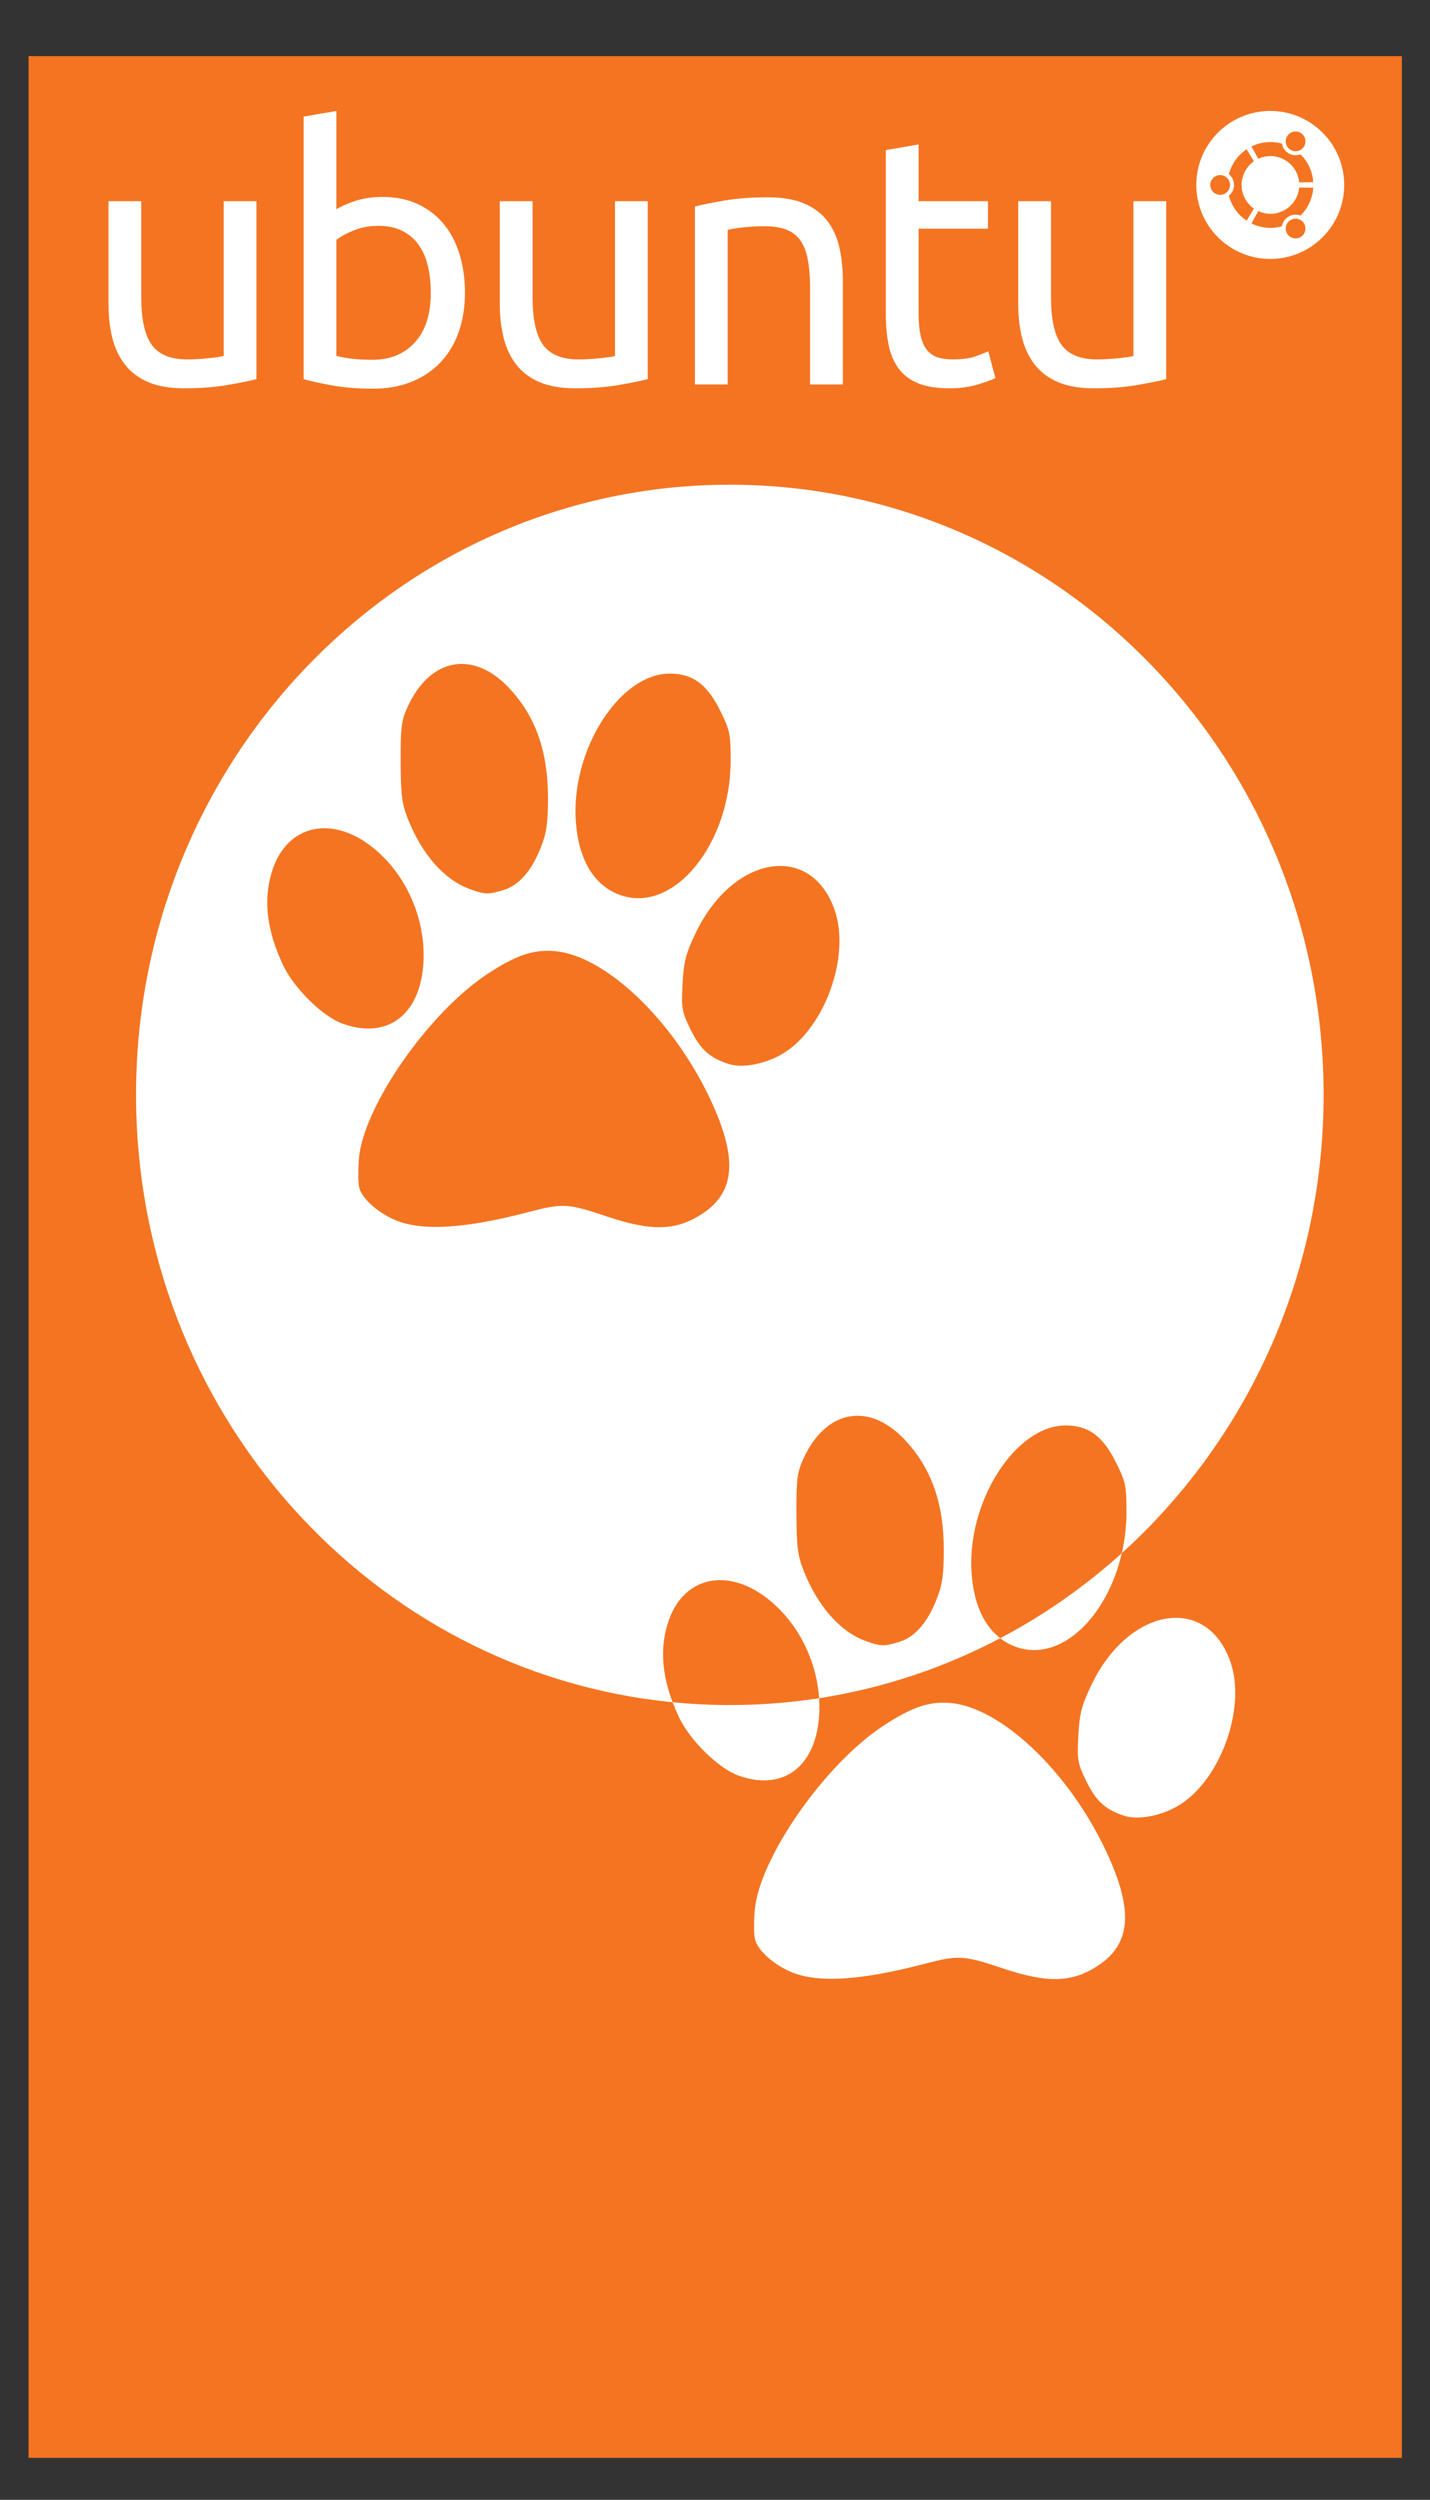
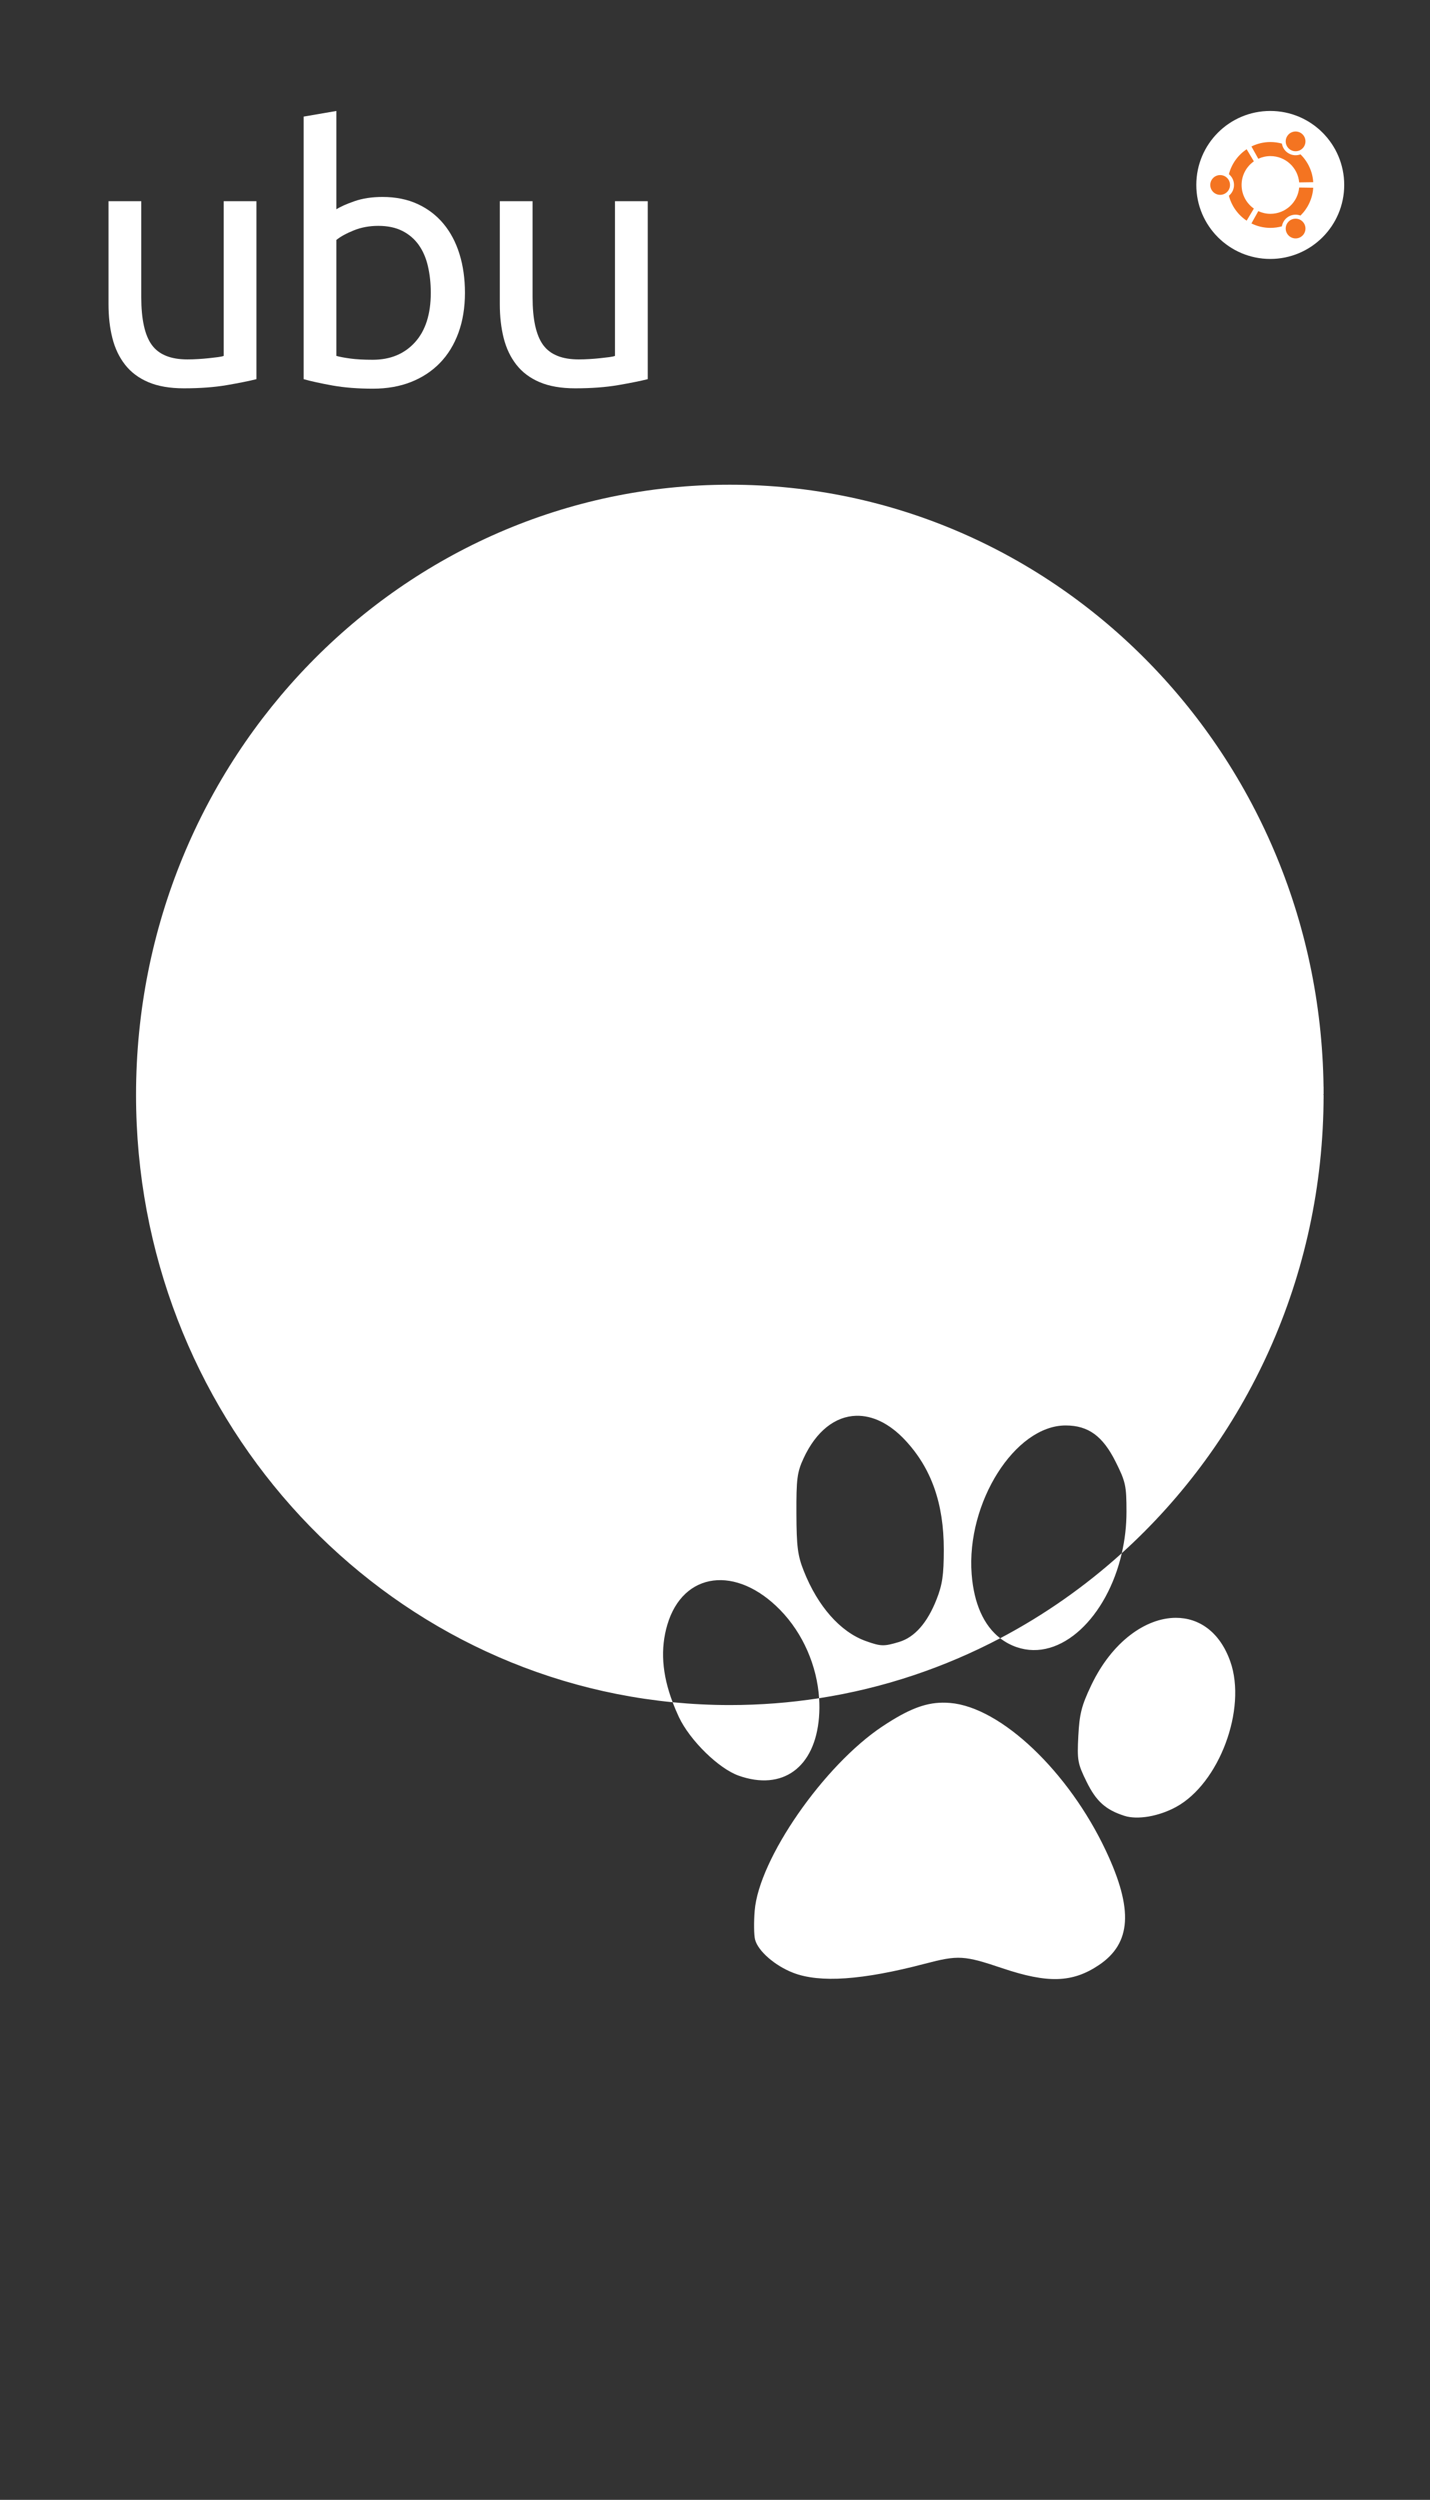
<svg xmlns="http://www.w3.org/2000/svg" xmlns:ns1="http://www.inkscape.org/namespaces/inkscape" xmlns:ns2="http://sodipodi.sourceforge.net/DTD/sodipodi-0.dtd" version="1.2" width="744.094" height="1300" id="svg8024" ns1:version="0.48.1 r9760" ns2:docname="Ubuntu-Oneiric-Ocelot.svg">
  <rect width="100%" height="100%" fill="#333333" stroke="none" />
  <ns2:namedview pagecolor="#ffffff" bordercolor="#666666" borderopacity="1" objecttolerance="10" gridtolerance="10" guidetolerance="10" ns1:pageopacity="0" ns1:pageshadow="2" ns1:window-width="1920" ns1:window-height="1145" id="namedview10116" showgrid="false" ns1:zoom="0.39379371" ns1:cx="1028.1357" ns1:cy="312.02388" ns1:window-x="-2" ns1:window-y="-3" ns1:window-maximized="1" ns1:current-layer="svg8024" />
  <defs id="defs8026" />
  <g transform="translate(0,247.638)" id="layer1" />
  <g transform="translate(0,247.638)" id="layer10" />
  <g transform="translate(0,247.638)" id="layer7" />
  <g transform="translate(0,247.638)" id="layer11">
-     <rect width="714.599" height="1248.981" rx="0" ry="0" x="14.855" y="-218.447" id="rect7798" style="fill:#f47421;fill-opacity:1;stroke:#0079c1;stroke-width:0;stroke-linecap:butt;stroke-miterlimit:4;stroke-opacity:1;stroke-dasharray:none;display:inline" />
    <path d="m 379.755,4.426 c -170.636,0 -308.969,142.064 -308.969,317.312 1e-4,164.941 122.54,300.47 279.219,315.844 -5.564,-14.688 -6.458,-27.856 -2.75,-40.344 8.179,-27.542 35.911,-31.094 58.812,-7.531 11.759,12.098 19.03,28.872 20.156,45.781 33.474,-5.184 65.171,-15.902 94.219,-31.187 -8.518,-6.581 -13.661,-17.958 -14.844,-33.281 -2.874,-37.227 22.623,-77.476 49,-77.375 11.689,0.045 19.185,5.479 25.844,18.75 5.279,10.522 5.719,12.577 5.719,26.188 0,7.442 -0.878,14.647 -2.437,21.469 64.363,-58.152 105,-143.351 105,-238.313 l -308.969,0 308.969,-0.281 C 688.579,146.314 550.289,4.426 379.755,4.426 z m 203.969,555.625 c -19.144,17.296 -40.379,32.198 -63.281,44.25 2.555,1.974 5.412,3.542 8.562,4.625 22.982,7.901 47.139,-15.707 54.719,-48.875 z m -157.5,75.437 c -15.154,2.347 -30.678,3.563 -46.469,3.563 -10.036,0 -19.959,-0.508 -29.75,-1.469 0.953,2.515 2.022,5.08 3.25,7.688 5.712,12.128 20.687,26.808 31.125,30.5 22.791,8.062 39.683,-4.202 41.781,-30.344 0.264,-3.293 0.284,-6.619 0.063,-9.938 z m 19.25,-146.875 c 8.396,-0.241 17.284,3.894 25.469,12.625 13.673,14.586 20.174,32.939 20.156,57 -0.01,13.2 -0.745,18.208 -3.781,25.906 -4.811,12.195 -11.404,19.668 -19.5,22.094 -7.926,2.374 -9.376,2.349 -17.281,-0.469 -13.246,-4.722 -25.005,-18.037 -32.312,-36.5 -3.144,-7.943 -3.748,-12.539 -3.813,-29.844 -0.067,-17.991 0.372,-21.429 3.688,-28.625 6.597,-14.319 16.58,-21.878 27.375,-22.188 z m 166.344,105.063 c -15.546,0.04 -33.177,12.296 -44.062,35.219 -4.987,10.502 -6.054,14.723 -6.656,26.188 -0.667,12.706 -0.348,14.409 4.312,23.875 4.987,10.127 9.864,14.54 19.656,17.688 6.817,2.191 17.868,0.308 26.875,-4.594 22.476,-12.233 36.945,-50.98 28.25,-75.625 -5.447,-15.438 -16.284,-22.781 -28.375,-22.75 z m -121.469,44.125 c -9.346,0.132 -18.039,3.649 -31,12.219 -30.586,20.224 -64.492,69.041 -66.656,96 -0.475,5.912 -0.387,12.649 0.188,14.938 1.489,5.931 10.277,13.616 19.812,17.312 13.868,5.376 36.045,3.838 68.625,-4.719 17.306,-4.546 20.364,-4.343 40.219,2.344 23.727,7.99 36.554,7.558 50.25,-1.625 16.864,-11.308 17.995,-28.829 3.844,-59.062 -19.39,-41.425 -54.749,-75.055 -81.219,-77.25 -1.375,-0.114 -2.727,-0.175 -4.062,-0.156 z" id="path8050-7" style="fill:#ffffff;fill-opacity:1;fill-rule:evenodd;stroke:none;display:inline" />
-     <path d="m 206.761,387.276 c -9.536,-3.697 -18.346,-11.392 -19.835,-17.323 -0.574,-2.289 -0.656,-8.998 -0.182,-14.911 2.164,-26.959 36.066,-75.801 66.652,-96.025 14.813,-9.794 24.064,-12.977 35.069,-12.064 26.47,2.195 61.834,35.833 81.224,77.258 14.151,30.233 13.006,47.771 -3.859,59.079 -13.696,9.183 -26.527,9.592 -50.254,1.602 -19.854,-6.686 -22.885,-6.861 -40.191,-2.315 -32.58,8.557 -54.757,10.076 -68.625,4.7 z m 172.375,-81.621 c -9.792,-3.147 -14.697,-7.553 -19.683,-17.68 -4.661,-9.466 -4.967,-11.166 -4.3,-23.872 0.602,-11.464 1.682,-15.71 6.669,-26.212 19.353,-40.751 59.973,-47.731 72.423,-12.444 8.695,24.645 -5.777,63.373 -28.253,75.607 -9.007,4.902 -20.038,6.792 -26.856,4.601 z m -200.686,-20.873 c -10.438,-3.692 -25.43,-18.378 -31.142,-30.506 -8.4,-17.835 -10.347,-33.414 -6.003,-48.04 8.179,-27.542 35.928,-31.095 58.83,-7.532 14.067,14.473 21.705,35.657 20.093,55.732 -2.098,26.141 -18.986,38.408 -41.778,30.346 z m 144.605,-66.856 c -13.655,-4.694 -21.854,-17.979 -23.392,-37.899 -2.873,-37.227 22.607,-77.476 48.984,-77.375 11.69,0.045 19.179,5.48 25.837,18.751 5.279,10.522 5.727,12.571 5.727,26.181 0,43.627 -29.448,79.867 -57.157,70.341 z m -78.45,-3.16 c -13.246,-4.722 -25.033,-18.017 -32.34,-36.481 -3.144,-7.943 -3.728,-12.538 -3.792,-29.843 -0.067,-17.991 0.378,-21.439 3.694,-28.636 11.728,-25.456 34.131,-29.504 52.839,-9.547 13.673,14.586 20.158,32.94 20.141,57.001 -0.01,13.2 -0.739,18.208 -3.776,25.906 -4.811,12.195 -11.398,19.657 -19.494,22.083 -7.926,2.374 -9.366,2.334 -17.271,-0.483 z" id="path6505" style="fill:#f47421;fill-opacity:1;display:inline" />
    <circle cx="712.027" cy="45.326" r="45.326" transform="matrix(0.849,0,0,0.849,56.462,-189.941)" id="circle6" style="fill:#ffffff" d="m 757.353,45.326 c 0,25.033 -20.293,45.326 -45.326,45.326 -25.033,0 -45.326,-20.293 -45.326,-45.326 0,-25.033 20.293,-45.326 45.326,-45.326 25.033,0 45.326,20.293 45.326,45.326 z" />
    <path d="m 634.899,-156.593 c -2.84,0 -5.14,2.3 -5.14,5.14 0,2.838 2.3,5.138 5.14,5.138 2.838,0 5.138,-2.3 5.138,-5.138 -8.5e-4,-2.84 -2.301,-5.14 -5.138,-5.14 z m 36.689,23.355 c -2.458,1.42 -3.301,4.561 -1.881,7.017 1.418,2.458 4.559,3.301 7.017,1.881 2.458,-1.418 3.301,-4.559 1.881,-7.017 -1.419,-2.456 -4.562,-3.299 -7.017,-1.881 z m -25.528,-18.215 c 0,-5.078 2.523,-9.565 6.382,-12.281 l -3.757,-6.292 c -4.496,3.005 -7.841,7.597 -9.231,12.976 1.622,1.324 2.66,3.339 2.66,5.598 0,2.257 -1.038,4.272 -2.66,5.596 1.388,5.38 4.733,9.972 9.231,12.977 l 3.757,-6.294 c -3.859,-2.715 -6.382,-7.201 -6.382,-12.279 z m 15.009,-15.011 c 7.841,0 14.275,6.012 14.949,13.679 l 7.322,-0.108 c -0.36,-5.66 -2.833,-10.742 -6.633,-14.479 -1.954,0.738 -4.211,0.625 -6.161,-0.499 -1.954,-1.128 -3.179,-3.03 -3.515,-5.095 -1.899,-0.524 -3.898,-0.811 -5.963,-0.811 -3.553,0 -6.911,0.834 -9.892,2.31 l 3.571,6.398 c 1.921,-0.893 4.064,-1.396 6.323,-1.396 z m 0,30.02 c -2.259,0 -4.402,-0.503 -6.322,-1.397 l -3.571,6.398 c 2.982,1.477 6.34,2.312 9.892,2.312 2.067,0 4.065,-0.287 5.963,-0.813 0.335,-2.065 1.561,-3.965 3.515,-5.095 1.952,-1.126 4.207,-1.237 6.161,-0.499 3.8,-3.736 6.273,-8.818 6.633,-14.479 l -7.324,-0.108 c -0.674,7.669 -7.107,13.68 -14.948,13.68 z m 10.517,-33.228 c 2.458,1.42 5.599,0.579 7.017,-1.879 1.42,-2.458 0.579,-5.599 -1.879,-7.019 -2.458,-1.418 -5.599,-0.576 -7.019,1.883 -1.418,2.457 -0.576,5.598 1.881,7.016 z" id="path8" style="fill:#f47421;fill-opacity:1" />
    <path d="m 133.437,-50.464 c -3.911,0.979 -9.072,2.017 -15.487,3.115 -6.415,1.1 -13.838,1.649 -22.269,1.649 -7.331,0 -13.502,-1.071 -18.51,-3.205 -5.012,-2.136 -9.043,-5.162 -12.096,-9.073 -3.056,-3.909 -5.254,-8.523 -6.598,-13.838 -1.346,-5.315 -2.016,-11.207 -2.016,-17.685 v -53.515 h 17.045 v 49.849 c 0,11.609 1.832,19.917 5.499,24.926 3.665,5.012 9.834,7.516 18.51,7.516 1.832,0 3.725,-0.061 5.682,-0.185 1.953,-0.12 3.785,-0.274 5.498,-0.458 1.709,-0.183 3.267,-0.366 4.674,-0.549 1.403,-0.183 2.411,-0.395 3.024,-0.641 v -80.458 h 17.045 v 92.551 z" id="path10" style="fill:#ffffff" />
    <path d="m 175.039,-138.802 c 2.076,-1.342 5.223,-2.749 9.438,-4.214 4.215,-1.467 9.072,-2.199 14.57,-2.199 6.841,0 12.92,1.221 18.236,3.664 5.315,2.446 9.805,5.865 13.47,10.264 3.666,4.399 6.443,9.653 8.339,15.762 1.893,6.11 2.841,12.828 2.841,20.158 0,7.698 -1.132,14.635 -3.391,20.804 -2.262,6.17 -5.469,11.393 -9.622,15.668 -4.156,4.279 -9.164,7.577 -15.028,9.898 -5.865,2.319 -12.463,3.481 -19.794,3.481 -7.944,0 -14.968,-0.549 -21.076,-1.649 -6.11,-1.1 -11.119,-2.198 -15.028,-3.299 v -136.54 l 17.045,-2.931 v 51.133 z m 0,76.242 c 1.709,0.489 4.123,0.947 7.24,1.373 3.115,0.43 6.993,0.643 11.637,0.643 9.164,0 16.494,-3.025 21.993,-9.072 5.498,-6.049 8.248,-14.631 8.248,-25.752 0,-4.883 -0.49,-9.466 -1.466,-13.745 -0.979,-4.275 -2.565,-7.972 -4.764,-11.087 -2.199,-3.116 -5.04,-5.559 -8.523,-7.332 -3.482,-1.77 -7.669,-2.657 -12.554,-2.657 -4.645,0 -8.92,0.796 -12.829,2.383 -3.912,1.59 -6.904,3.239 -8.98,4.948 v 60.299 z" id="path12" style="fill:#ffffff" />
    <path d="m 337.05,-50.464 c -3.912,0.979 -9.072,2.017 -15.487,3.115 -6.415,1.1 -13.837,1.649 -22.268,1.649 -7.331,0 -13.502,-1.071 -18.511,-3.205 -5.012,-2.136 -9.043,-5.162 -12.096,-9.073 -3.056,-3.909 -5.254,-8.523 -6.598,-13.838 -1.346,-5.316 -2.017,-11.208 -2.017,-17.686 v -53.514 h 17.045 v 49.849 c 0,11.609 1.832,19.917 5.498,24.926 3.665,5.012 9.834,7.516 18.51,7.516 1.832,0 3.726,-0.061 5.682,-0.185 1.953,-0.12 3.785,-0.274 5.498,-0.458 1.709,-0.183 3.267,-0.366 4.674,-0.549 1.403,-0.183 2.412,-0.395 3.024,-0.641 v -80.458 h 17.045 v 92.551 z" id="path14" style="fill:#ffffff" />
-     <path d="m 361.606,-140.267 c 3.909,-0.977 9.1,-2.017 15.579,-3.117 6.475,-1.099 13.928,-1.648 22.358,-1.648 7.576,0 13.866,1.071 18.878,3.206 5.008,2.14 9.008,5.131 12.004,8.98 2.992,3.849 5.1,8.463 6.324,13.838 1.219,5.378 1.832,11.304 1.832,17.778 v 53.515 h -17.046 v -49.851 c 0,-5.863 -0.398,-10.871 -1.19,-15.027 -0.796,-4.152 -2.106,-7.514 -3.941,-10.079 -1.832,-2.567 -4.277,-4.429 -7.331,-5.591 -3.057,-1.161 -6.845,-1.742 -11.362,-1.742 -1.834,0 -3.73,0.063 -5.682,0.183 -1.956,0.123 -3.82,0.276 -5.59,0.459 -1.774,0.183 -3.363,0.398 -4.764,0.641 -1.406,0.246 -2.415,0.43 -3.025,0.549 v 80.456 h -17.045 v -92.551 z" id="path16" style="fill:#ffffff" />
-     <path d="m 477.984,-143.016 h 36.105 v 14.295 h -36.105 v 43.984 c 0,4.764 0.365,8.706 1.1,11.821 0.733,3.117 1.832,5.561 3.299,7.331 1.466,1.773 3.299,3.025 5.498,3.757 2.199,0.733 4.764,1.1 7.697,1.1 5.253,0 9.408,-0.579 12.464,-1.742 3.052,-1.16 5.131,-1.984 6.231,-2.474 l 3.665,13.928 c -1.712,0.856 -4.736,1.956 -9.072,3.298 -4.338,1.343 -9.254,2.016 -14.754,2.016 -6.476,0 -11.82,-0.824 -16.036,-2.474 -4.216,-1.65 -7.606,-4.123 -10.172,-7.422 -2.565,-3.3 -4.37,-7.36 -5.406,-12.188 -1.04,-4.825 -1.559,-10.414 -1.559,-16.769 v -85.039 l 17.046,-2.932 v 29.507 z" id="path18" style="fill:#ffffff" />
-     <path d="m 606.823,-50.464 c -3.912,0.979 -9.074,2.017 -15.487,3.115 -6.415,1.1 -13.837,1.649 -22.269,1.649 -7.331,0 -13.501,-1.071 -18.51,-3.205 -5.012,-2.136 -9.043,-5.162 -12.097,-9.073 -3.055,-3.909 -5.254,-8.523 -6.598,-13.838 -1.347,-5.316 -2.017,-11.208 -2.017,-17.686 v -53.514 h 17.046 v 49.849 c 0,11.609 1.832,19.917 5.498,24.926 3.665,5.012 9.833,7.516 18.51,7.516 1.832,0 3.725,-0.061 5.682,-0.185 1.952,-0.12 3.786,-0.274 5.498,-0.458 1.71,-0.183 3.267,-0.366 4.674,-0.549 1.403,-0.183 2.412,-0.395 3.024,-0.641 v -80.458 h 17.046 v 92.551 z" id="path20" style="fill:#ffffff" />
  </g>
  <rect style="fill:#ffffff;fill-opacity:1;fill-rule:evenodd;stroke:#ffffff;stroke-width:0;stroke-linecap:butt;stroke-miterlimit:4;stroke-opacity:1;stroke-dasharray:none" id="rect10118" width="310.868" height="6.285" x="377.755" y="565.139" />
</svg>